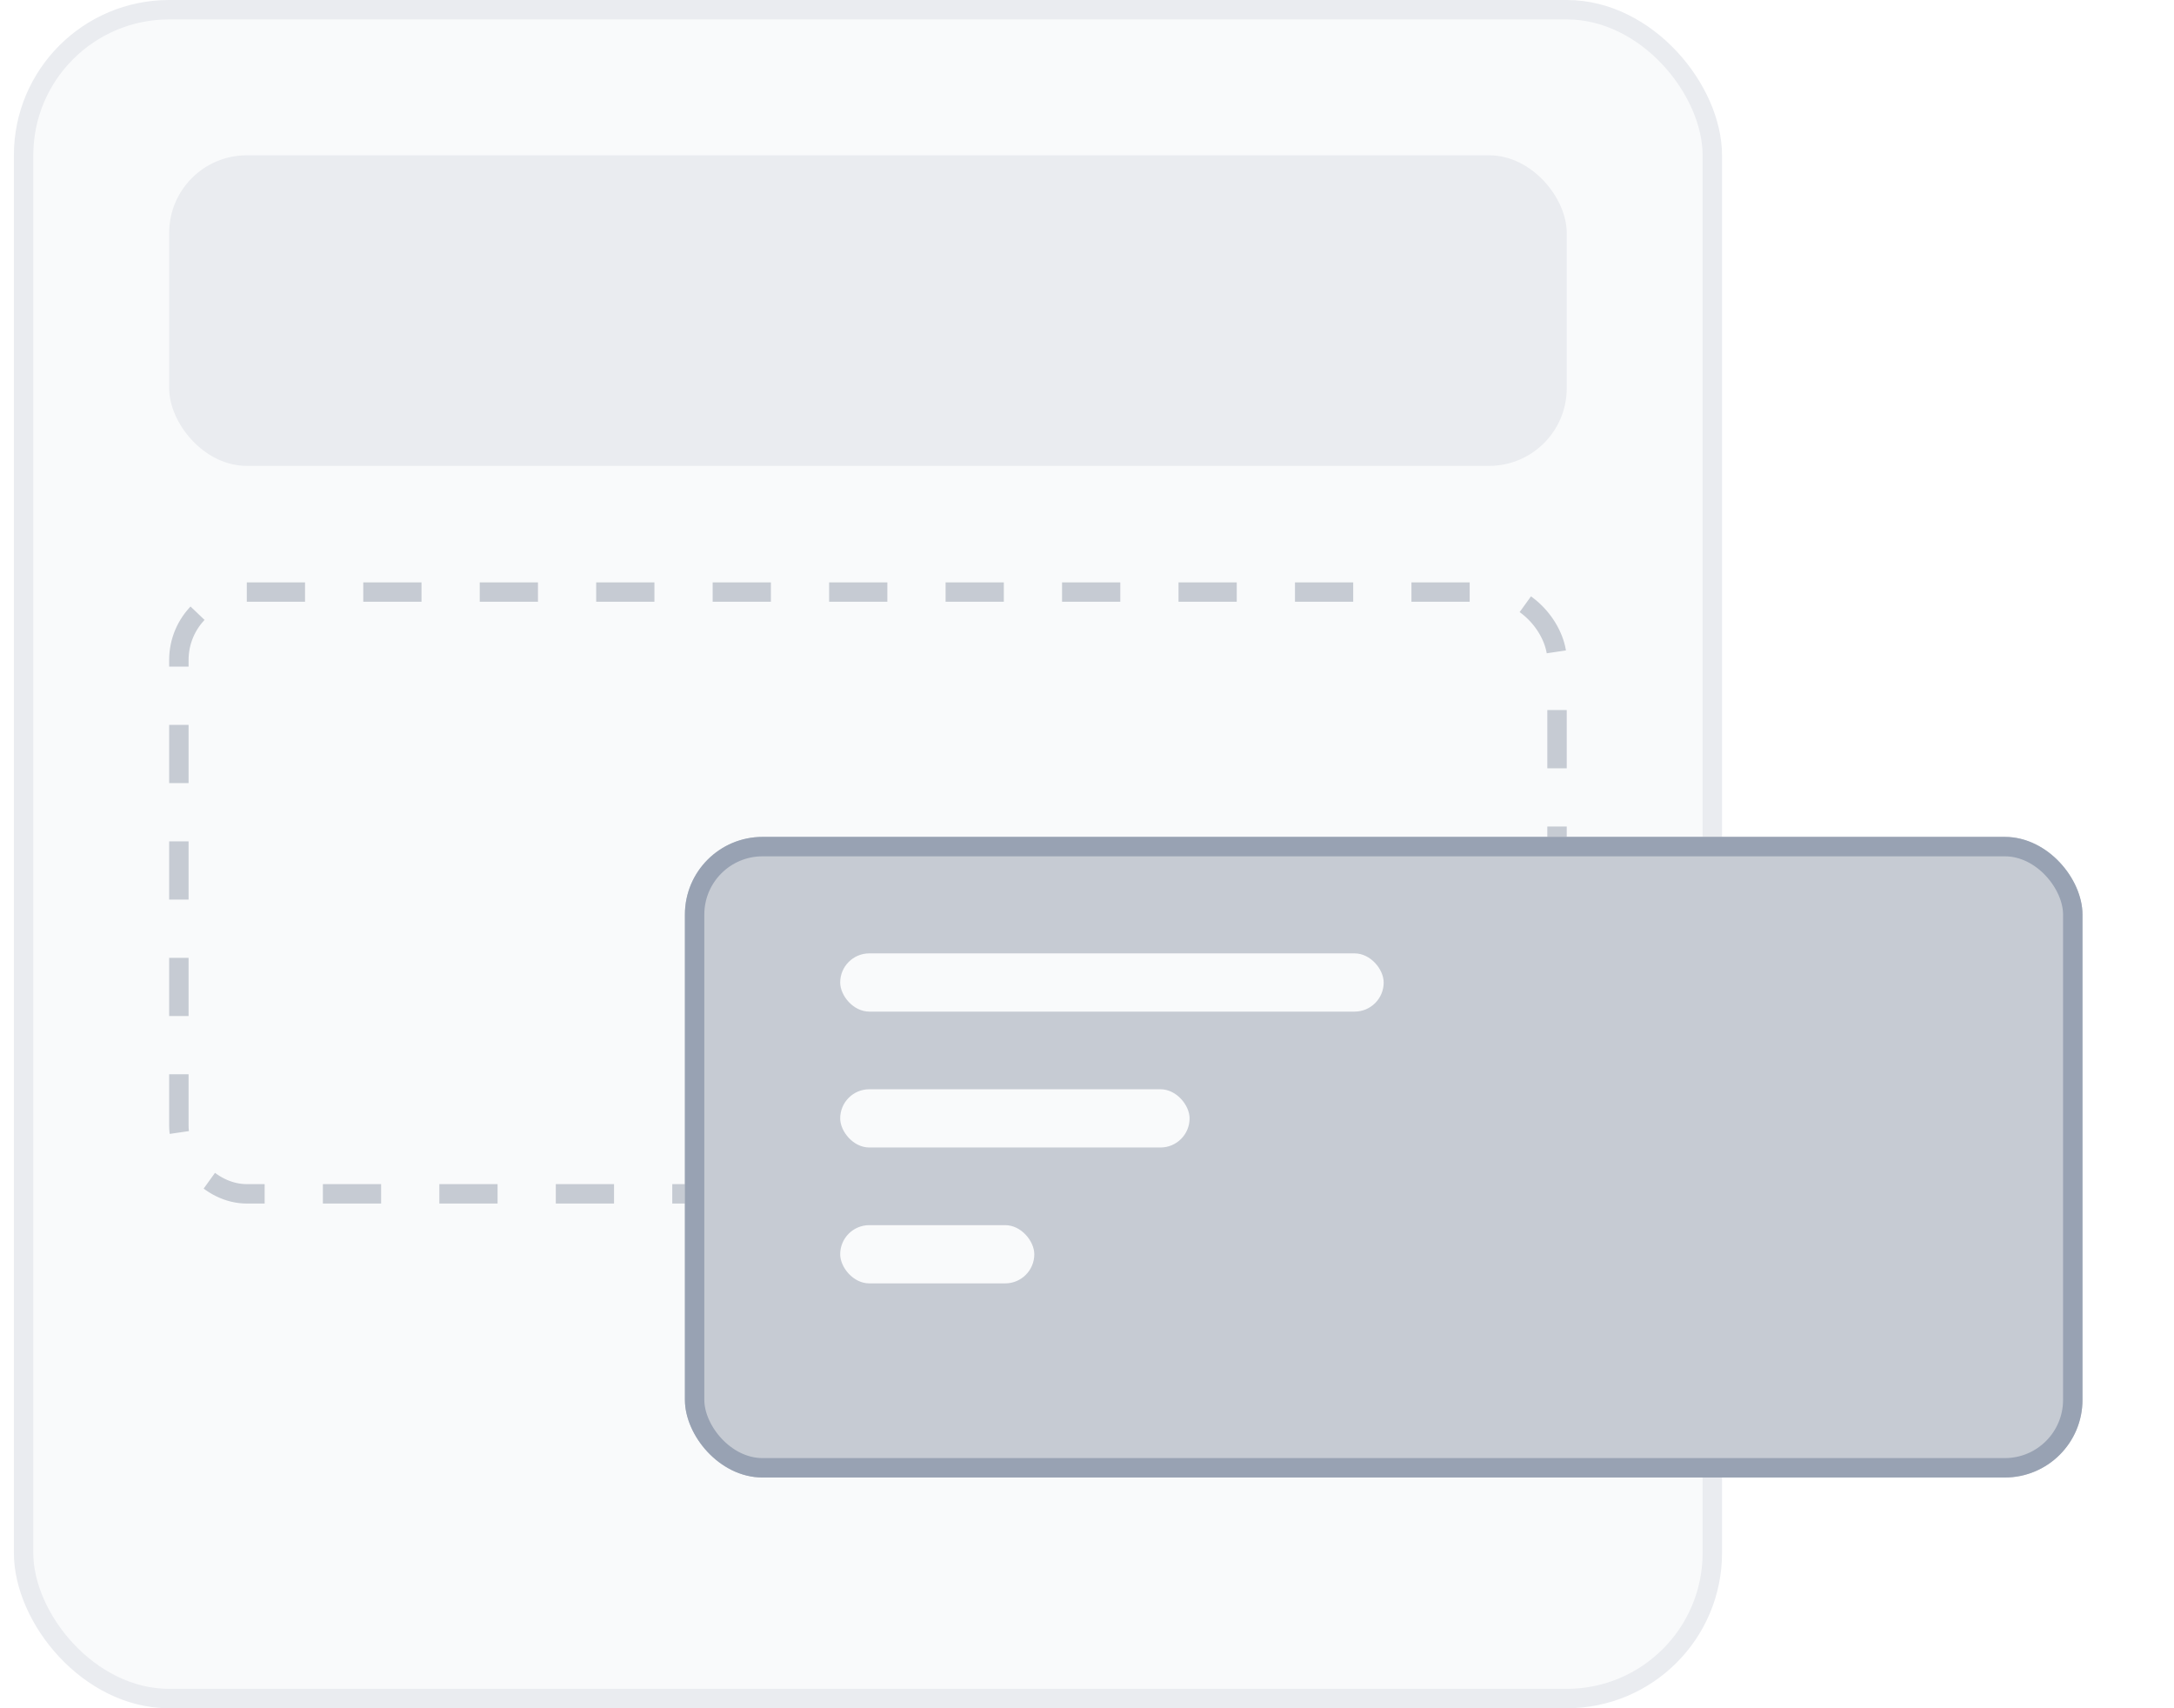
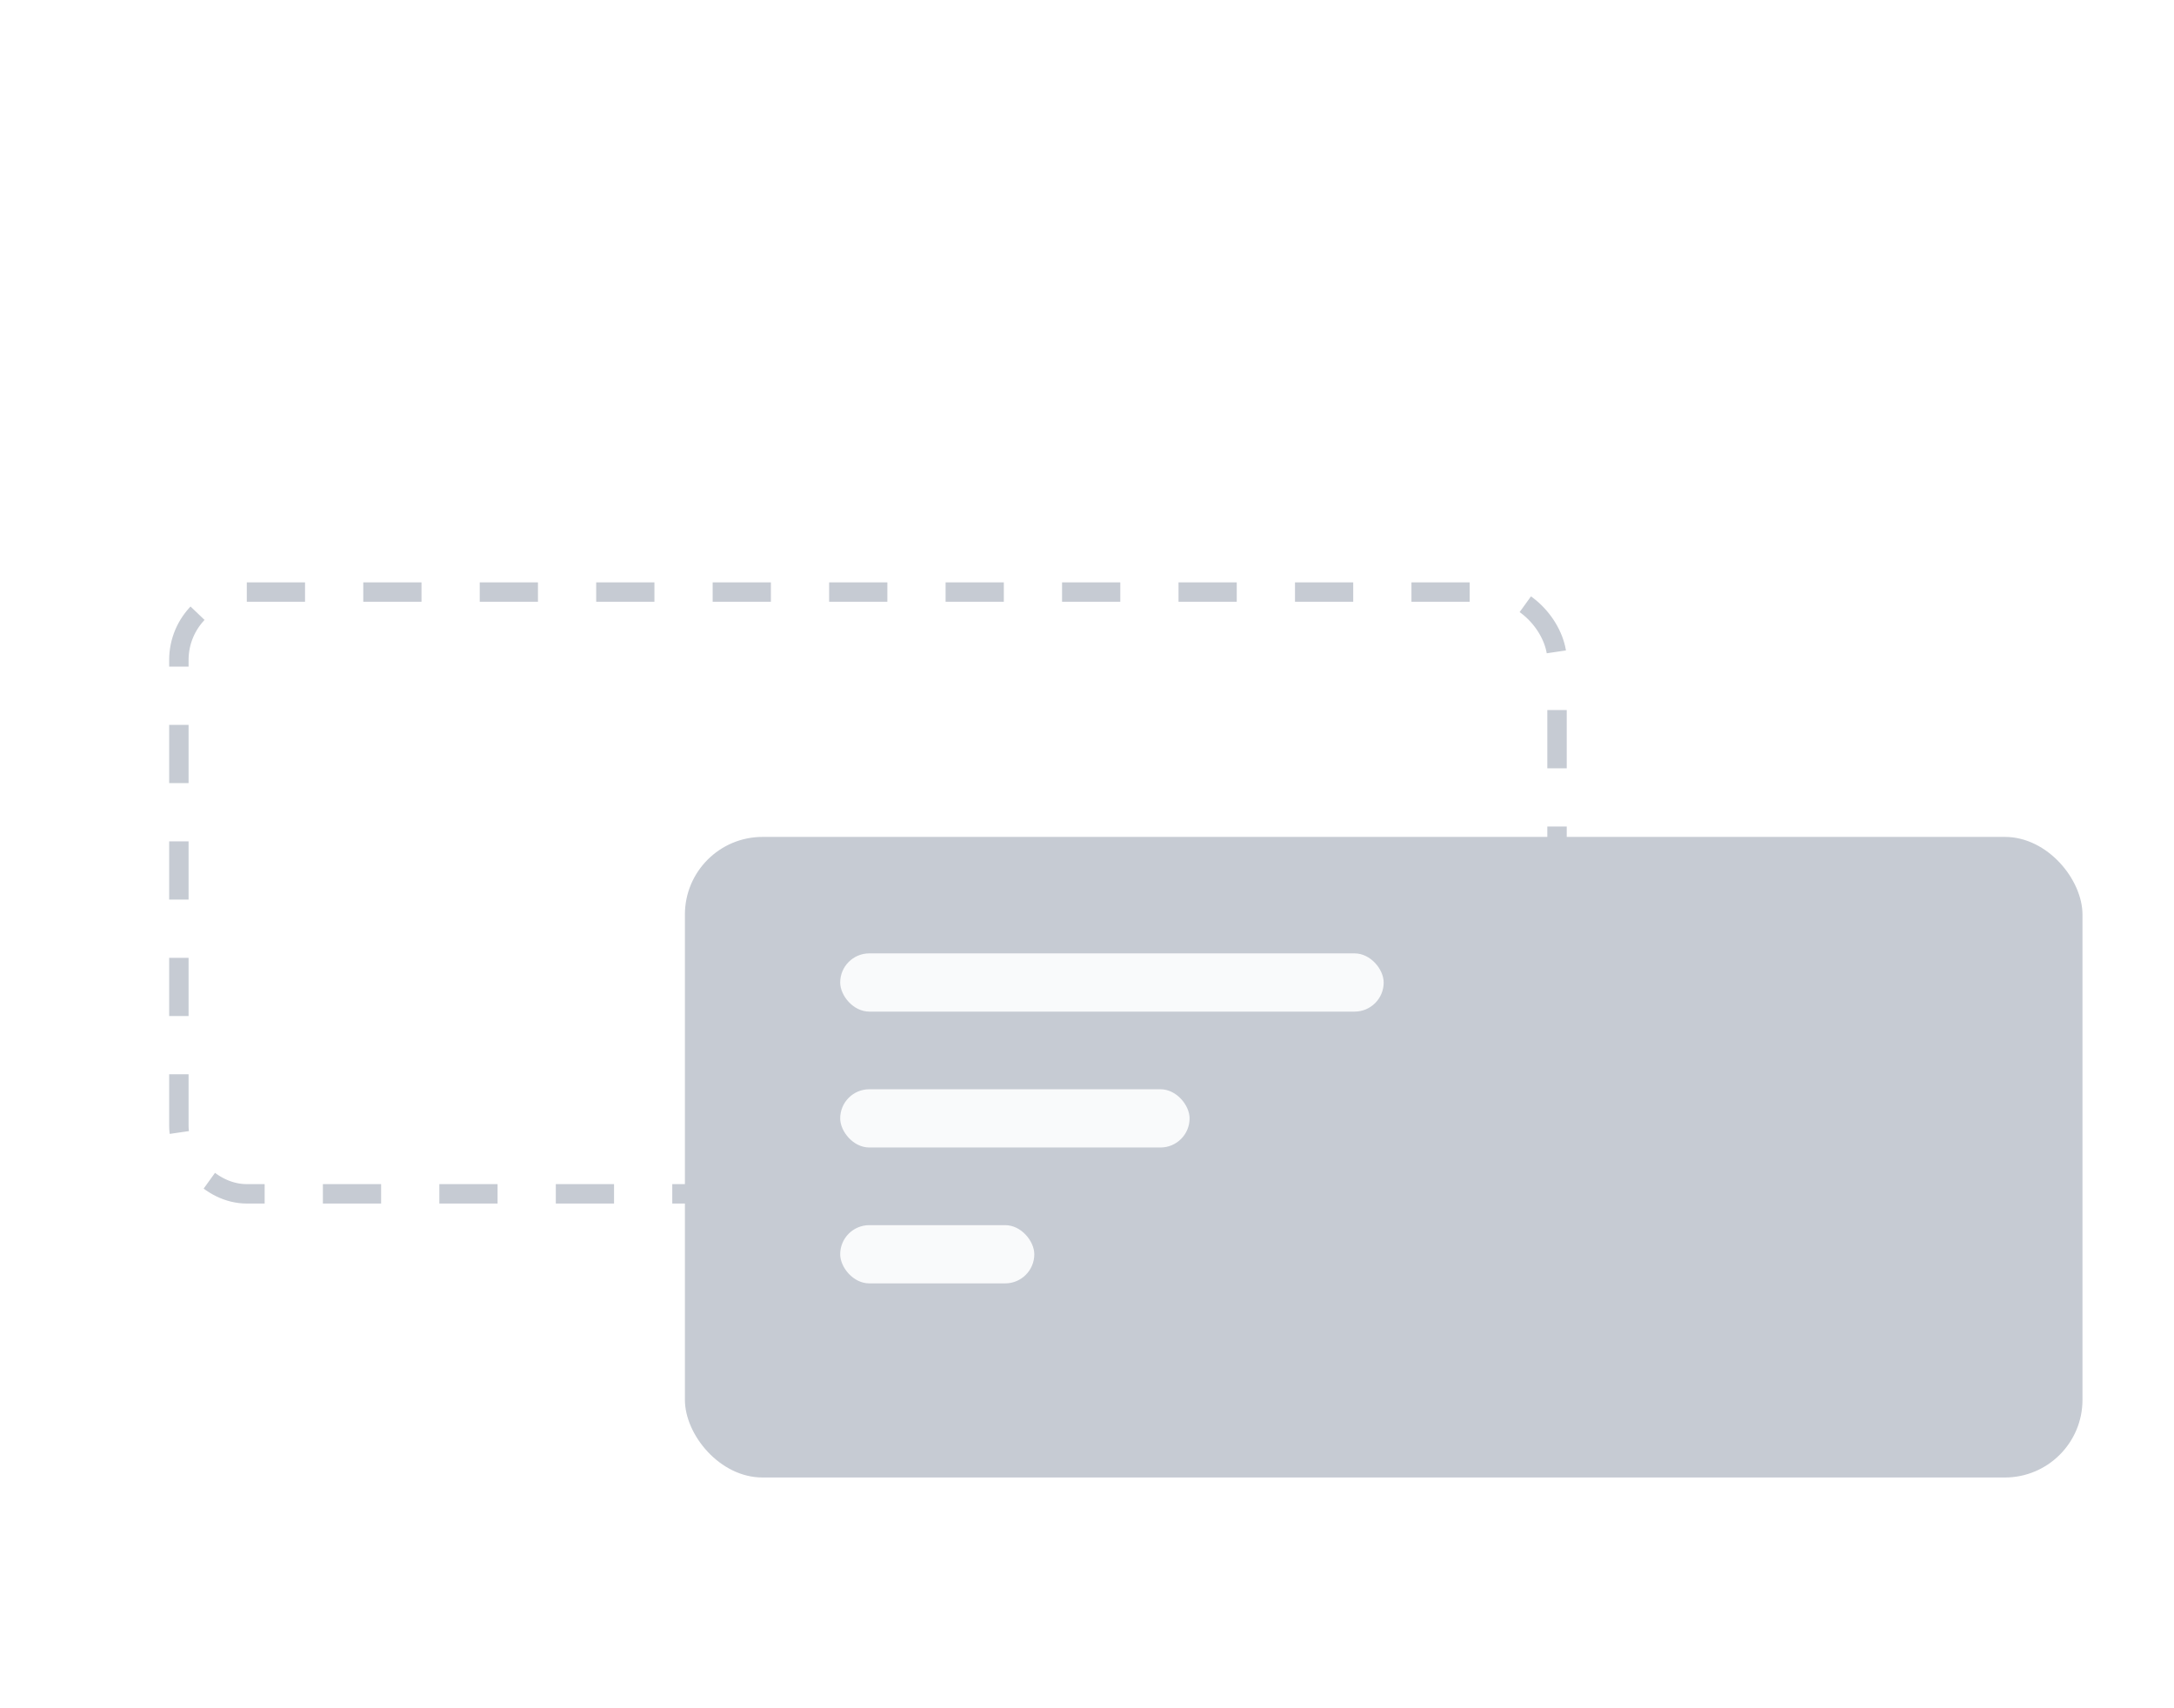
<svg xmlns="http://www.w3.org/2000/svg" width="112" height="88" viewBox="0 0 112 88" fill="none">
-   <rect x="1.215" y="0.5" width="87" height="87" rx="7.5" fill="#F9FAFB" stroke="#EAECF0" />
-   <rect x="8.715" y="8" width="72" height="16" rx="4" fill="#EAECF0" />
  <rect x="9.215" y="30.5" width="71" height="31" rx="3.5" stroke="#C6CBD3" stroke-dasharray="3 3" />
  <g filter="url(#filter0_d_80_6757)">
    <rect x="35.285" y="41.113" width="72" height="33" rx="4" fill="#C6CBD3" />
-     <rect x="35.785" y="41.613" width="71" height="32" rx="3.5" stroke="#98A2B3" />
  </g>
  <rect x="43.285" y="49.113" width="28" height="3" rx="1.5" fill="#F9FAFB" />
  <rect x="43.285" y="56.113" width="18" height="3" rx="1.5" fill="#F9FAFB" />
  <rect x="43.285" y="63.113" width="10" height="3" rx="1.5" fill="#F9FAFB" />
  <defs>
    <filter id="filter0_d_80_6757" x="31.285" y="39.113" width="80" height="41" filterUnits="userSpaceOnUse" color-interpolation-filters="sRGB">
      <feFlood flood-opacity="0" result="BackgroundImageFix" />
      <feColorMatrix in="SourceAlpha" type="matrix" values="0 0 0 0 0 0 0 0 0 0 0 0 0 0 0 0 0 0 127 0" result="hardAlpha" />
      <feOffset dy="2" />
      <feGaussianBlur stdDeviation="2" />
      <feComposite in2="hardAlpha" operator="out" />
      <feColorMatrix type="matrix" values="0 0 0 0 0.063 0 0 0 0 0.094 0 0 0 0 0.157 0 0 0 0.13 0" />
      <feBlend mode="normal" in2="BackgroundImageFix" result="effect1_dropShadow_80_6757" />
      <feBlend mode="normal" in="SourceGraphic" in2="effect1_dropShadow_80_6757" result="shape" />
    </filter>
  </defs>
</svg>